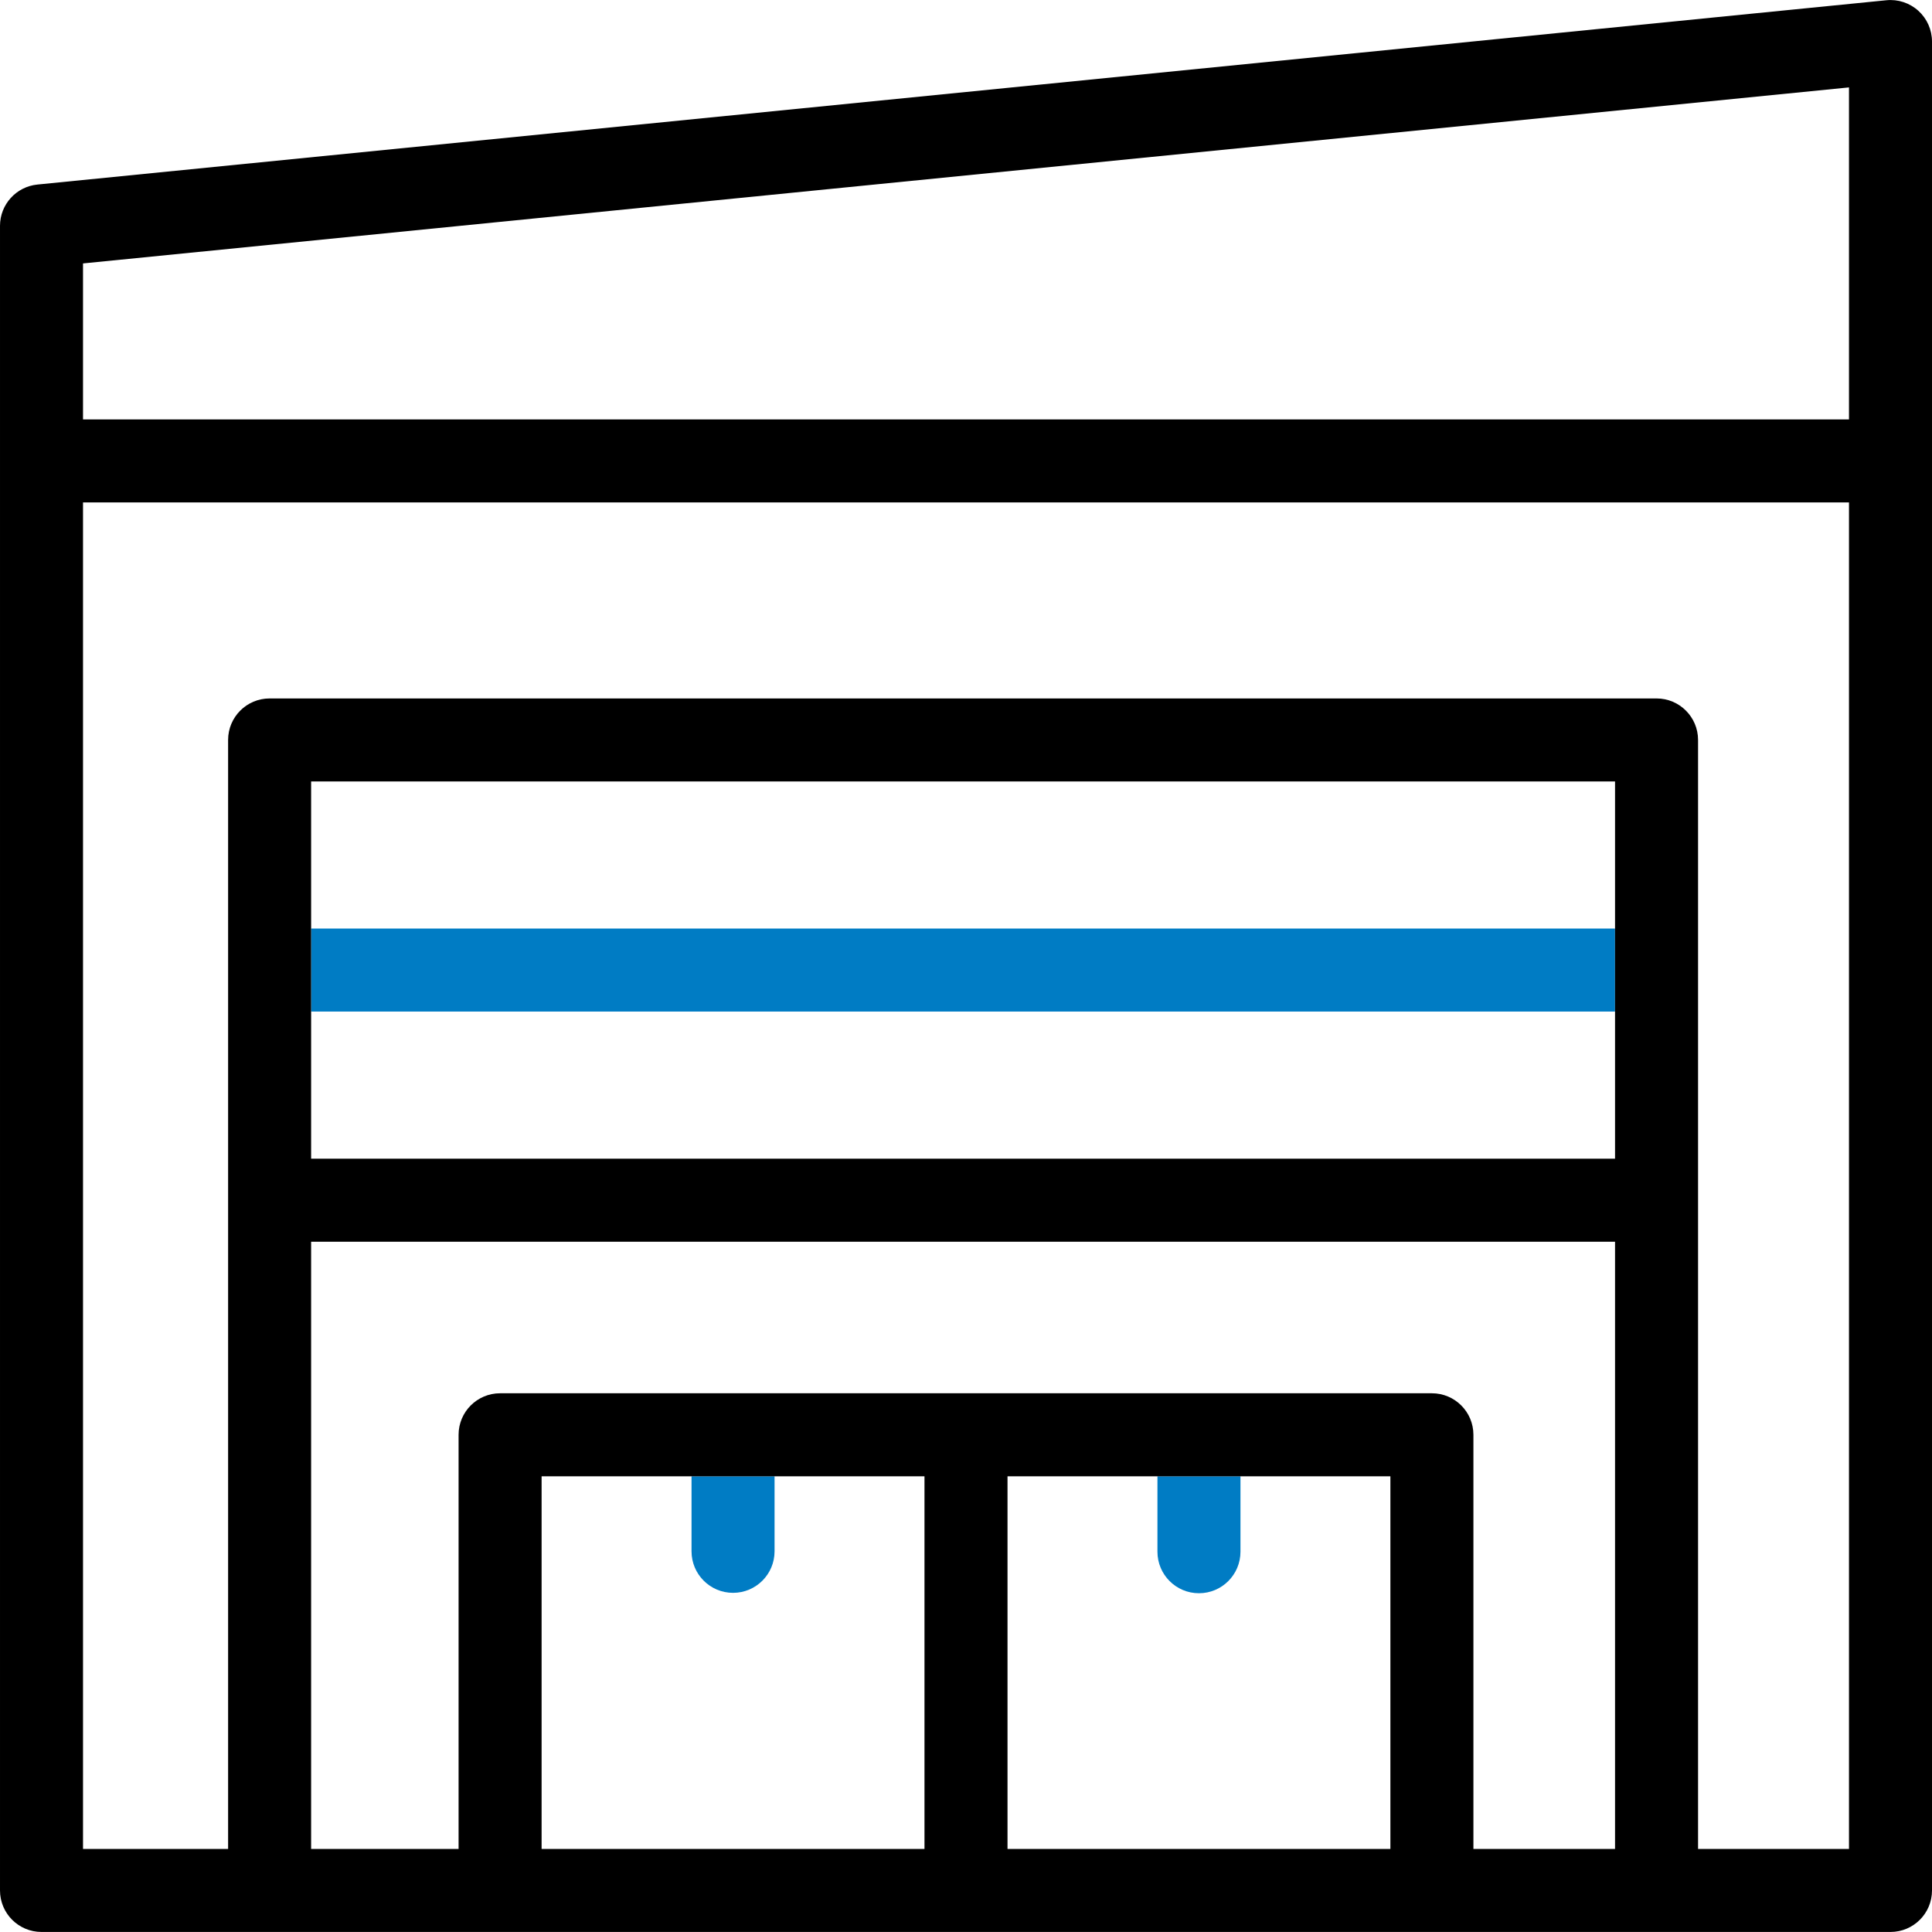
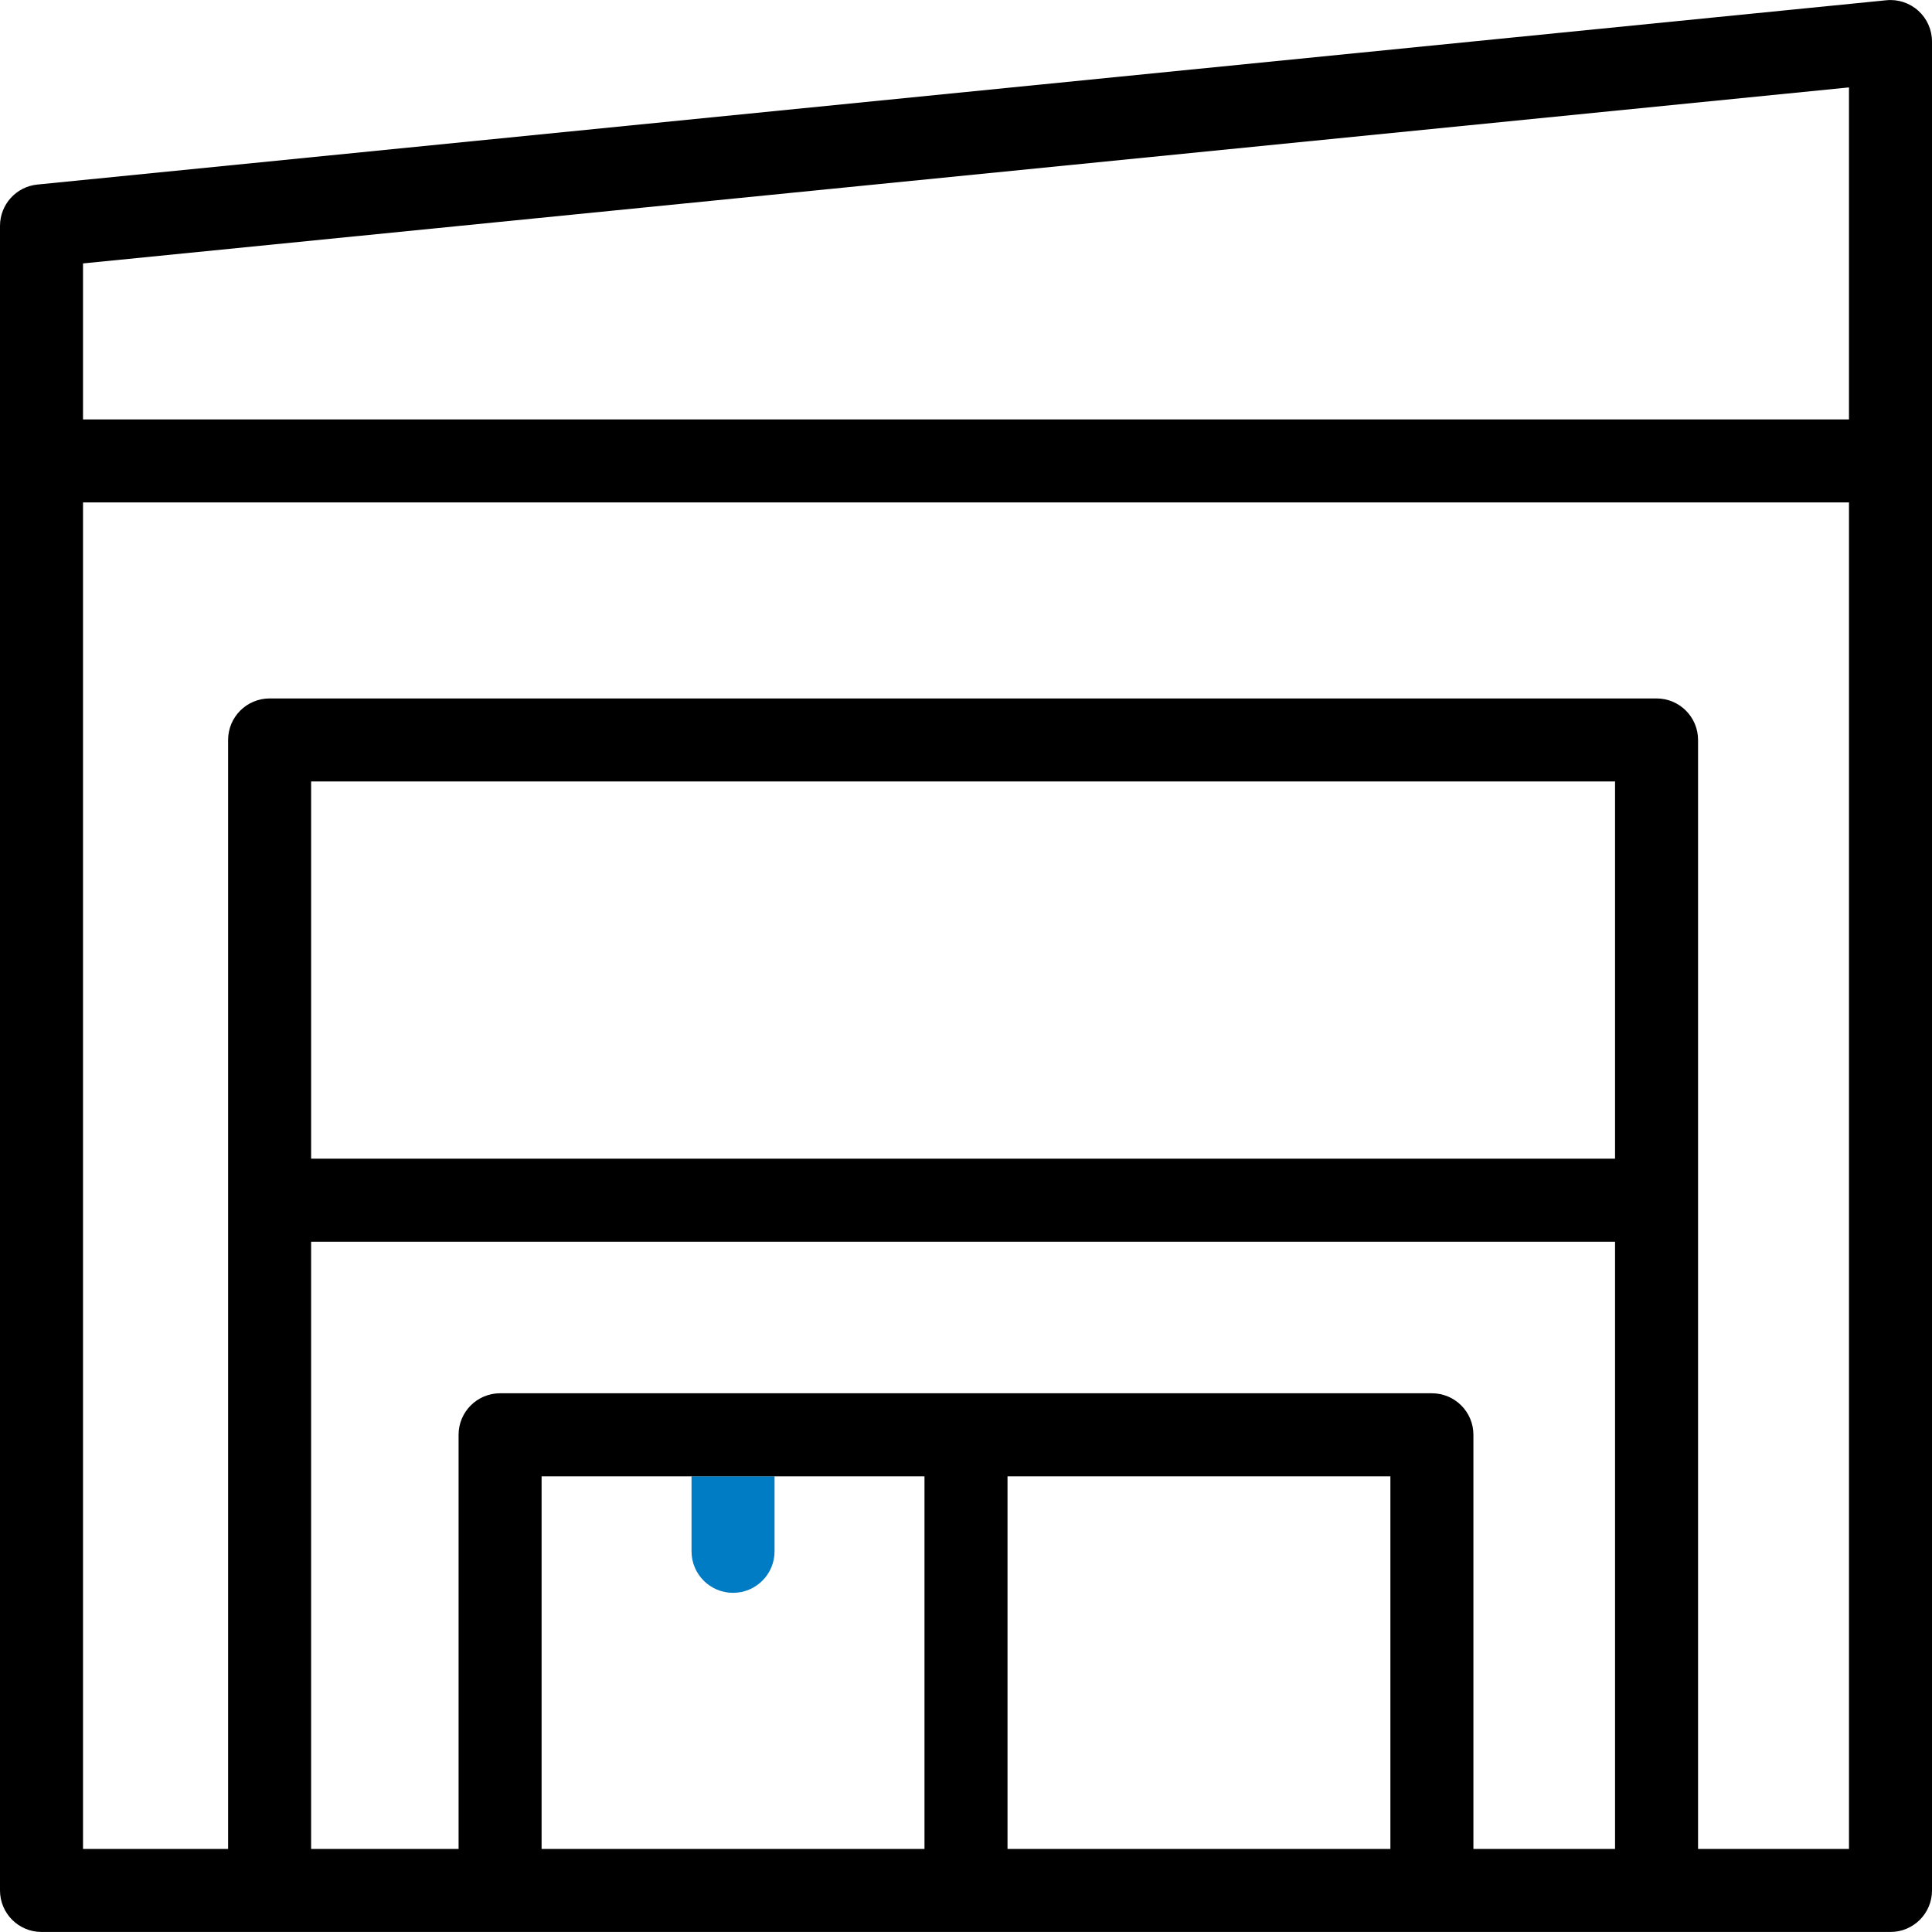
<svg xmlns="http://www.w3.org/2000/svg" version="1.1" width="512" height="512" viewBox="0,0,256,256">
  <g fill="none" fill-rule="nonzero" stroke="none" stroke-width="1" stroke-linecap="butt" stroke-linejoin="miter" stroke-miterlimit="10" stroke-dasharray="" stroke-dashoffset="0" font-family="none" font-weight="none" font-size="none" text-anchor="none" style="mix-blend-mode: normal">
    <g transform="translate(0,-0) scale(0.5,0.5)">
      <g>
-         <rect x="82.449" y="246.074" width="345.554" height="22" fill="#007cc4" />
        <path d="M183.264,391.232v19.887c0,6.075 4.925,11 11,11c6.075,0 11,-4.925 11,-11v-19.887z" fill="#007cc4" />
-         <path d="M306.735,391.232v19.992c0,6.075 4.925,11 11,11c6.075,0 11,-4.925 11,-11v-19.992z" fill="#007cc4" />
        <path d="M508.383,2.857c-2.304,-2.085 -5.388,-3.104 -8.474,-2.79l-490,48.841c-5.625,0.56 -9.909,5.292 -9.909,10.945v441.137c0,6.075 4.925,11 11,11h490c6.075,0 11,-4.925 11,-11v-489.978c0,-3.108 -1.314,-6.069 -3.617,-8.155zM490,23.163v87.985h-468v-41.337zM428.003,307.066h-345.554v-99.971h345.554zM368.469,489.989h-101.467v-98.758h101.467zM244.997,489.989h-101.467v-98.758h101.467zM390.469,489.989v-109.757c0,-6.075 -4.925,-11 -11,-11h-246.939c-6.075,0 -11,4.925 -11,11v109.758h-39.081v-160.924h345.554v160.924h-37.534zM450.003,489.989v-293.894c0,-6.075 -4.925,-11 -11,-11h-367.554c-6.075,0 -11,4.925 -11,11v293.895h-38.449v-356.841h468v356.841h-39.997z" fill="#000000" />
      </g>
    </g>
  </g>
</svg>